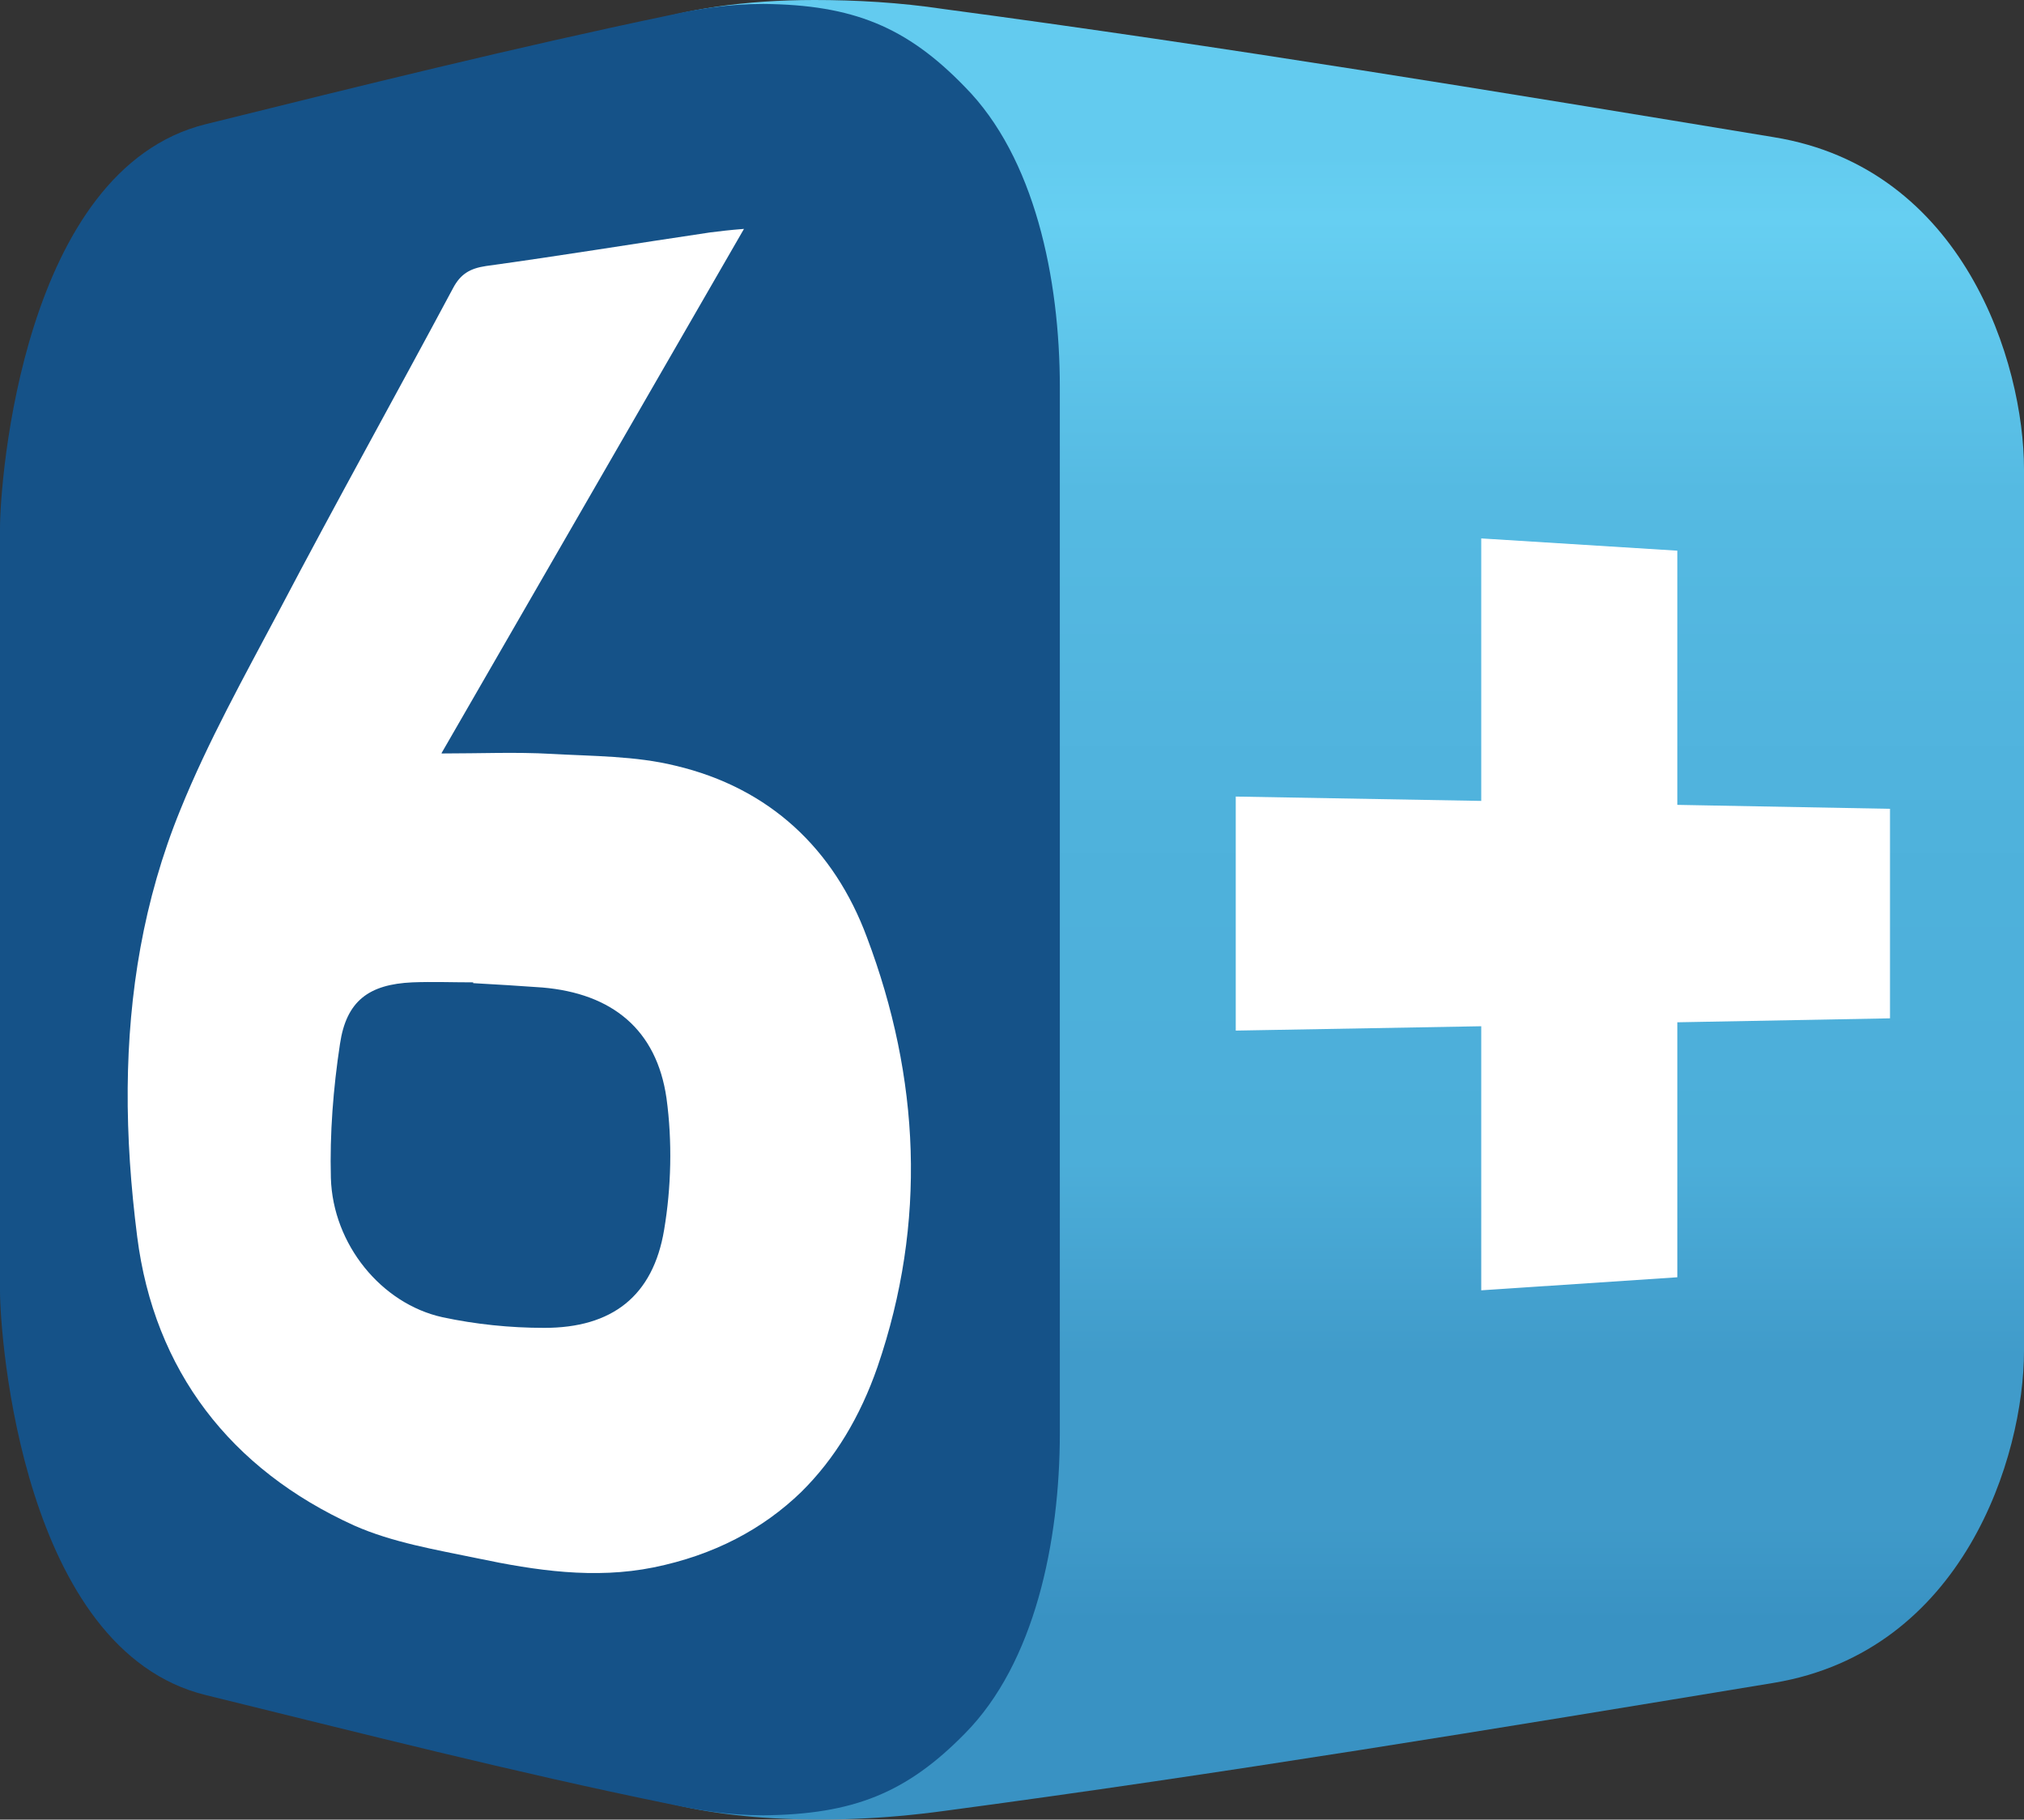
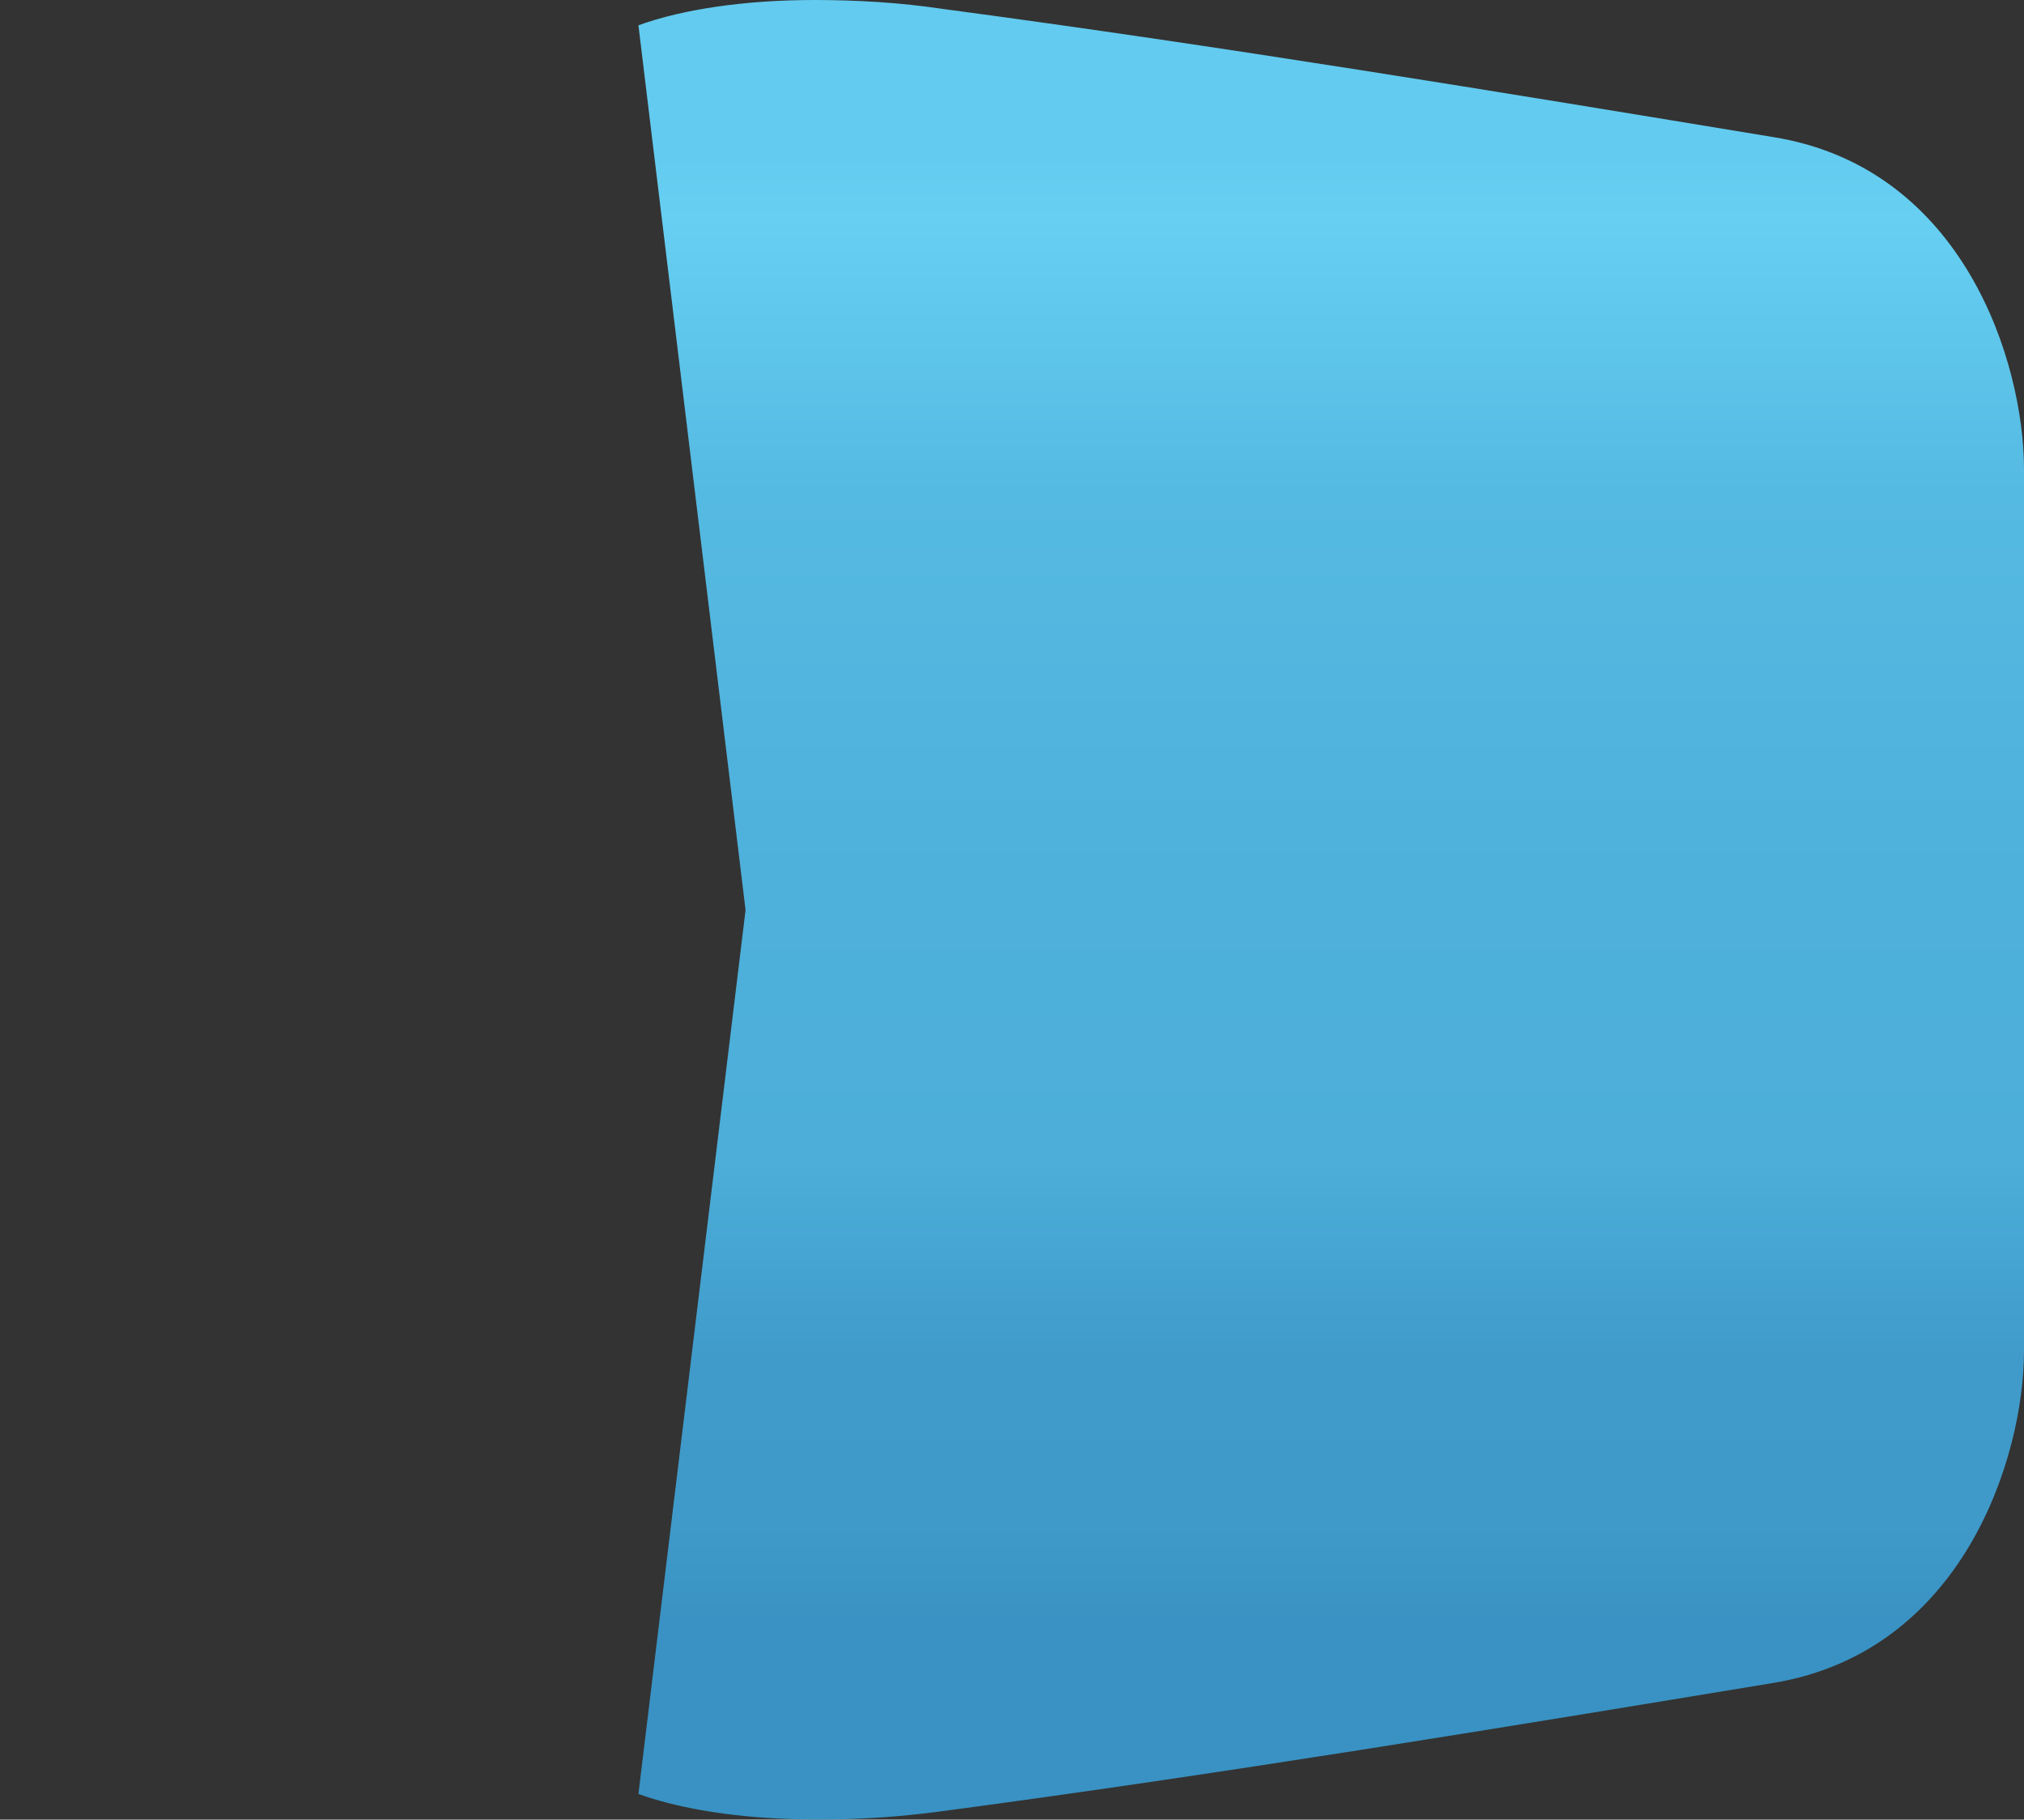
<svg xmlns="http://www.w3.org/2000/svg" version="1.1" id="Слой_1" x="0px" y="0px" viewBox="0 0 512 460.3" style="enable-background:new 0 0 512 460.3;" xml:space="preserve">
  <rect x="0" y="0" width="512" height="460.3" fill="#333333" stroke="none" />
  <style type="text/css">
	.st0{fill:url(#SVGID_1_);}
	.st1{fill:#155288;}
	.st2{fill:#FFFFFF;}
</style>
  <g>
    <linearGradient id="SVGID_1_" gradientUnits="userSpaceOnUse" x1="143.288" y1="332.441" x2="143.288" y2="554.842" gradientTransform="matrix(2.05 0 0 -2.05 43.052 1143.12)">
      <stop offset="0.113" style="stop-color:#3992C3" />
      <stop offset="0.167" style="stop-color:#3F9AC9" />
      <stop offset="0.26" style="stop-color:#409BCA" />
      <stop offset="0.368" style="stop-color:#4CAED9" />
      <stop offset="0.524" style="stop-color:#4EB1DB" />
      <stop offset="0.613" style="stop-color:#51B4DE" />
      <stop offset="0.74" style="stop-color:#55BAE2" />
      <stop offset="0.891" style="stop-color:#66CFF2" />
      <stop offset="0.927" style="stop-color:#63CBEF" />
    </linearGradient>
    <path class="st0" d="M206,0c-17.4,0-33.2,2.3-44.5,6.4l27.1,223.8l-27.1,223.6c18.2,6.6,47.3,8.4,77.3,4.3   c70.5-9.4,140.2-20.9,209.9-32.4c48-8,63.3-57.2,63.3-84v-223c0-26.9-15.2-76.2-63.3-84C379,23.2,309.3,11.7,238.8,2.3   C227.5,0.6,216.4,0,206,0L206,0z" />
-     <path class="st1" d="M193.1,1c-8.8,0-16.4,1.2-24,2.9c-38.3,8-77.9,17.8-117,27.5C5.7,42.8,0,121.7,0,133.6v192.9   c0,11.9,5.7,91,52.1,102.3c39.1,9.6,77.9,19.5,117,27.5c7.6,1.6,15,2.9,24,2.9c22.8-0.2,36.3-5.7,51-20.7c17.6-17.8,24-48.4,24-76   V98c0-27.7-6.4-58.2-24-76C229.4,6.8,215.8,1.2,193.1,1L193.1,1z" />
-     <path class="st2" d="M374.7,136.2v66.4l-62.1-1.1v59.2l62.1-1.1v66.8l49.6-3.3v-64.5l53.8-1v-53l-53.8-1v-64.3L374.7,136.2   L374.7,136.2z" />
    <g>
-       <path class="st2" d="M219.3,237.1c-8.3-22.4-24.7-37.8-48.4-43.4c-10.1-2.5-20.9-2.4-31.5-3c-8.9-0.5-17.8-0.1-27.7-0.1    c0,0,0-0.1,0.1-0.1c0,0,0,0-0.1,0c25.6-44.4,50.7-87.9,76.5-132.6c-3.8,0.3-6.2,0.6-8.6,0.9c-18.9,2.8-37.8,5.9-56.7,8.5    c-4,0.6-6.4,2-8.3,5.6C100,100.2,85,127.1,70.6,154.5c-8.8,16.6-18,33.1-25,50.4c-9.3,22.8-13.1,46.4-13.3,70.3    c-0.1,12.5,0.8,25,2.4,37.6c4.3,33.9,23.6,58.9,54.9,73.1c9.7,4.3,20.6,6.1,31.2,8.3c14.7,3.1,29.6,5.3,44.5,2.3    c15.3-3.1,27.7-9.7,37.4-19.1c8.5-8.4,14.9-19,19.3-31.7C234.5,309.2,232.7,272.6,219.3,237.1z M168,311.1    c-2.8,16.8-13.2,24.8-30.3,24.8c-8.7,0-17.4-0.9-25.8-2.7c-15.4-3.4-27.7-18.4-28.2-35.2c-0.3-11.3,0.6-22.7,2.3-33.9    c1.6-10.9,7.3-15.1,18.3-15.6c5.1-0.2,10.2,0,15.4,0c0,0.1,0,0.1,0,0.2c5.8,0.3,11.7,0.7,17.5,1.1c17.6,1.5,28.9,10.6,31.4,28    C170.1,288.8,169.8,300.4,168,311.1z" />
-     </g>
+       </g>
  </g>
</svg>